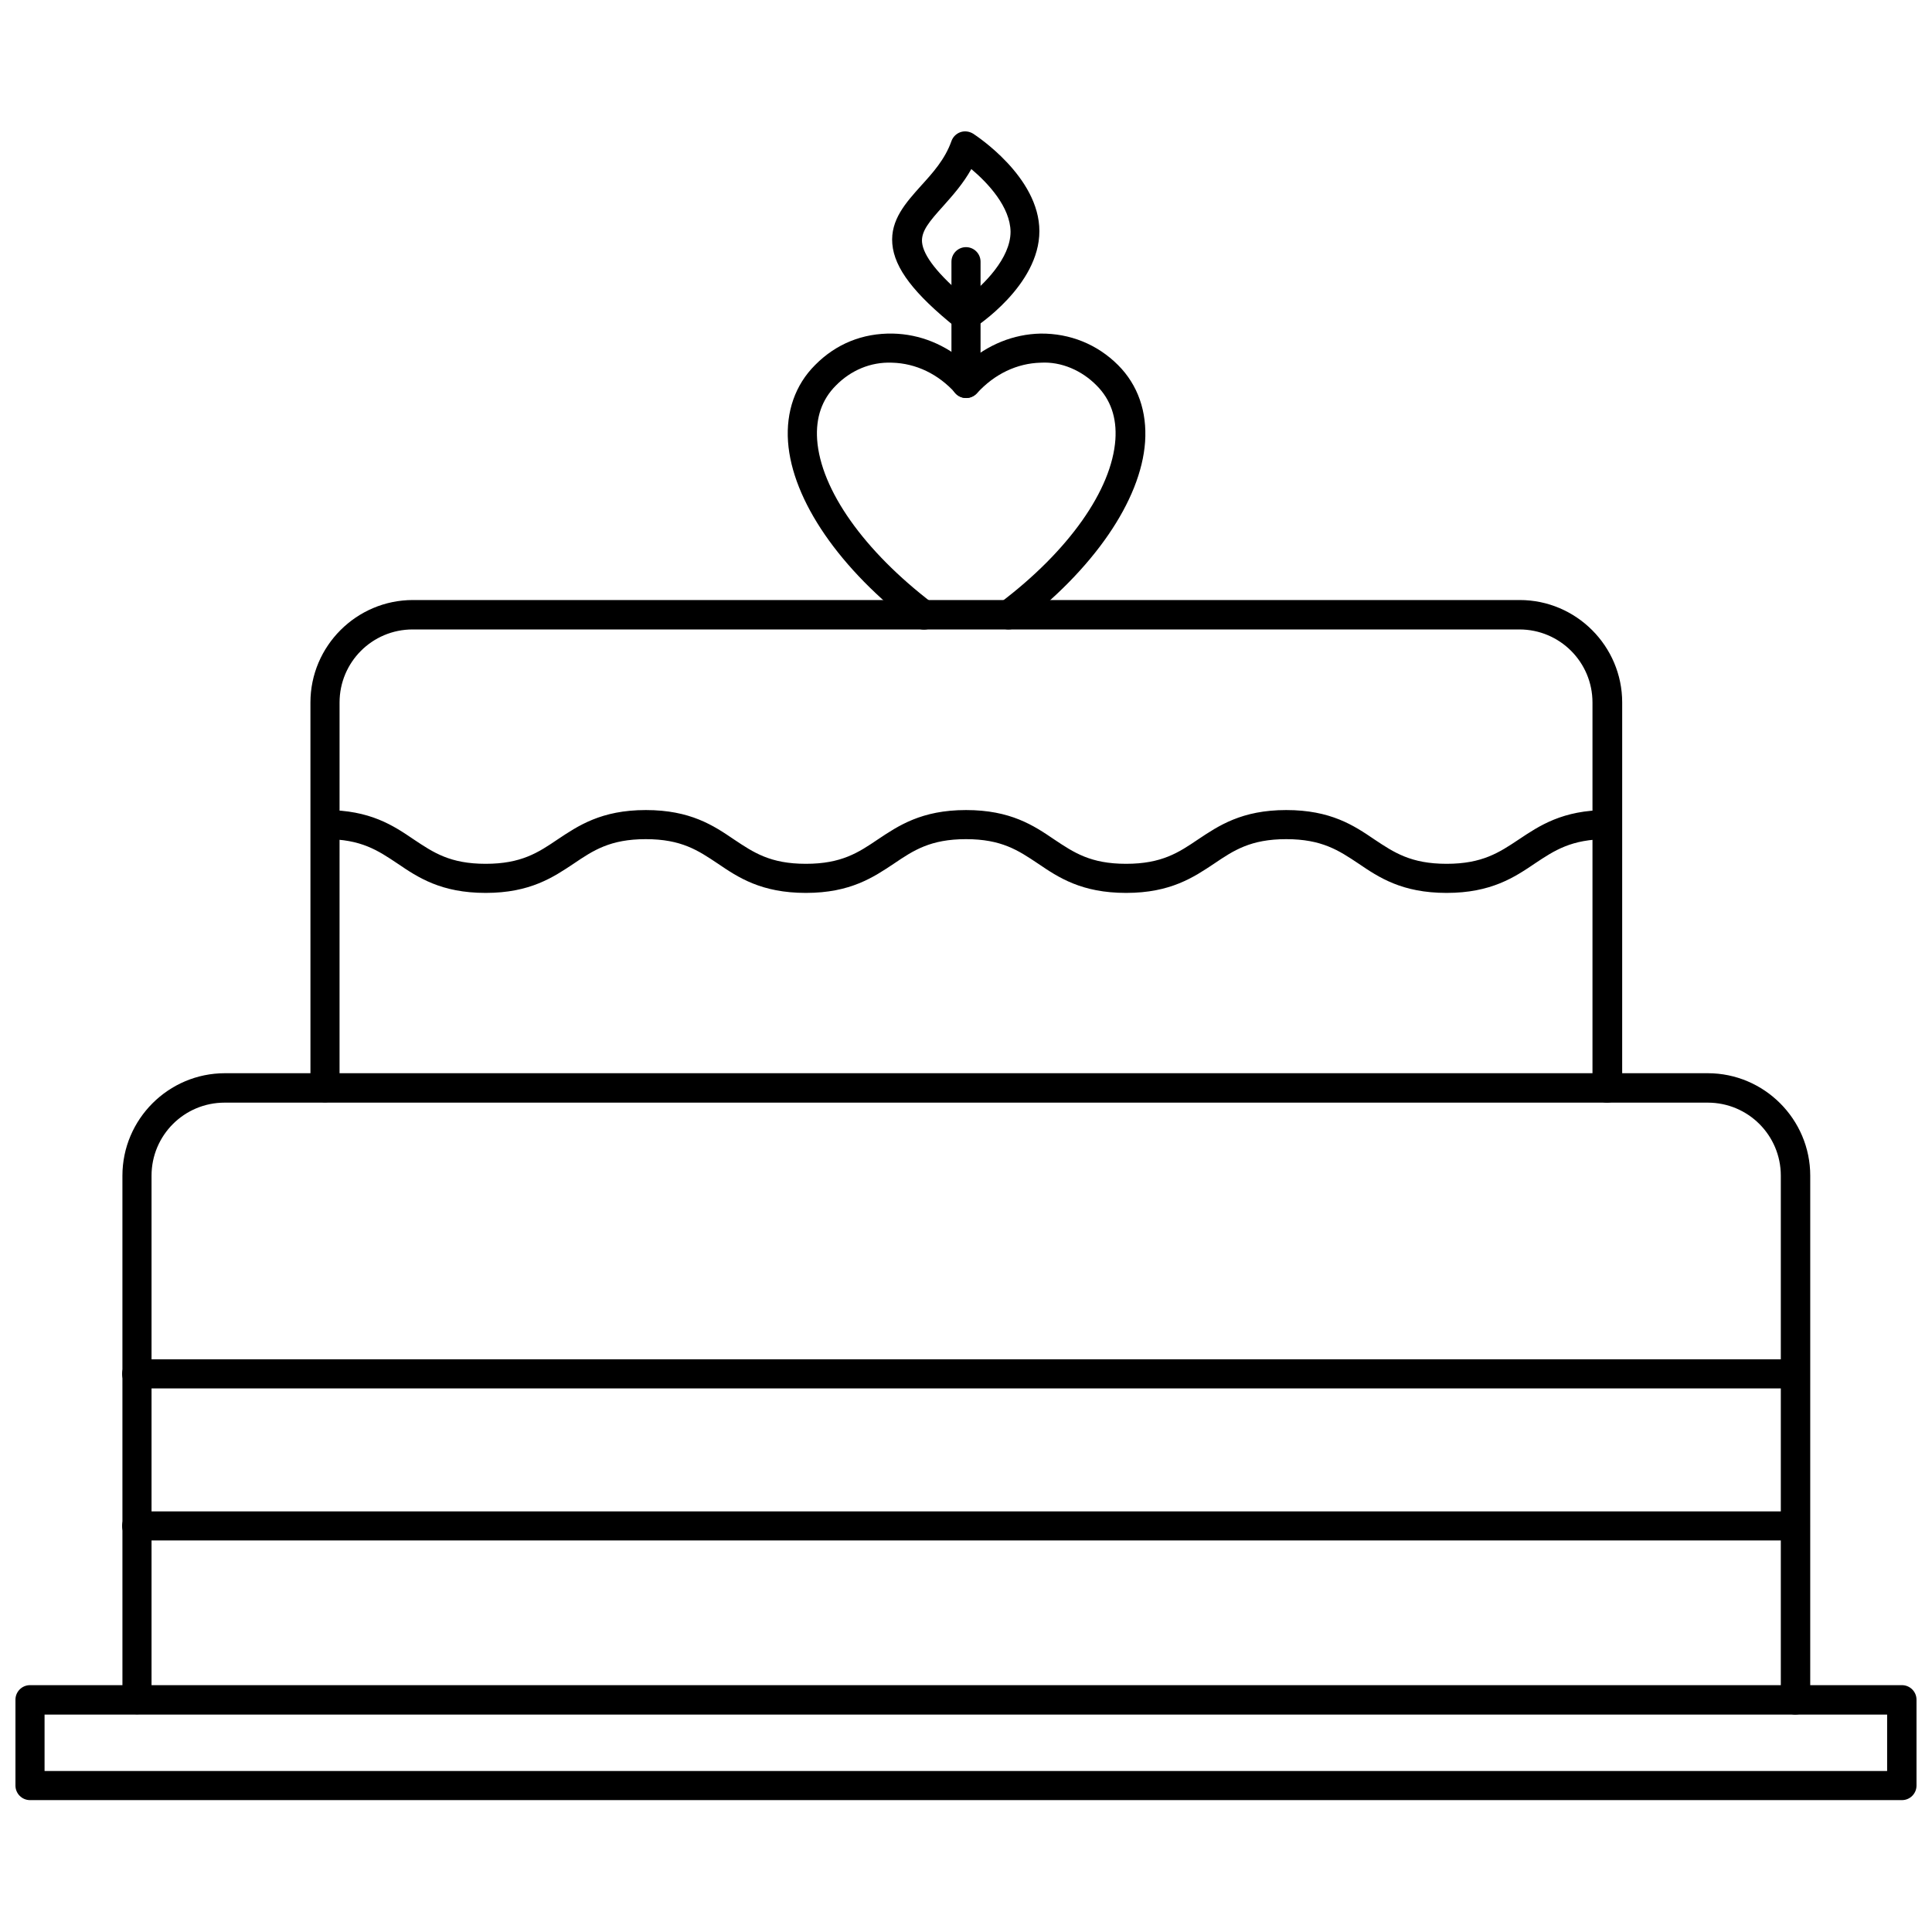
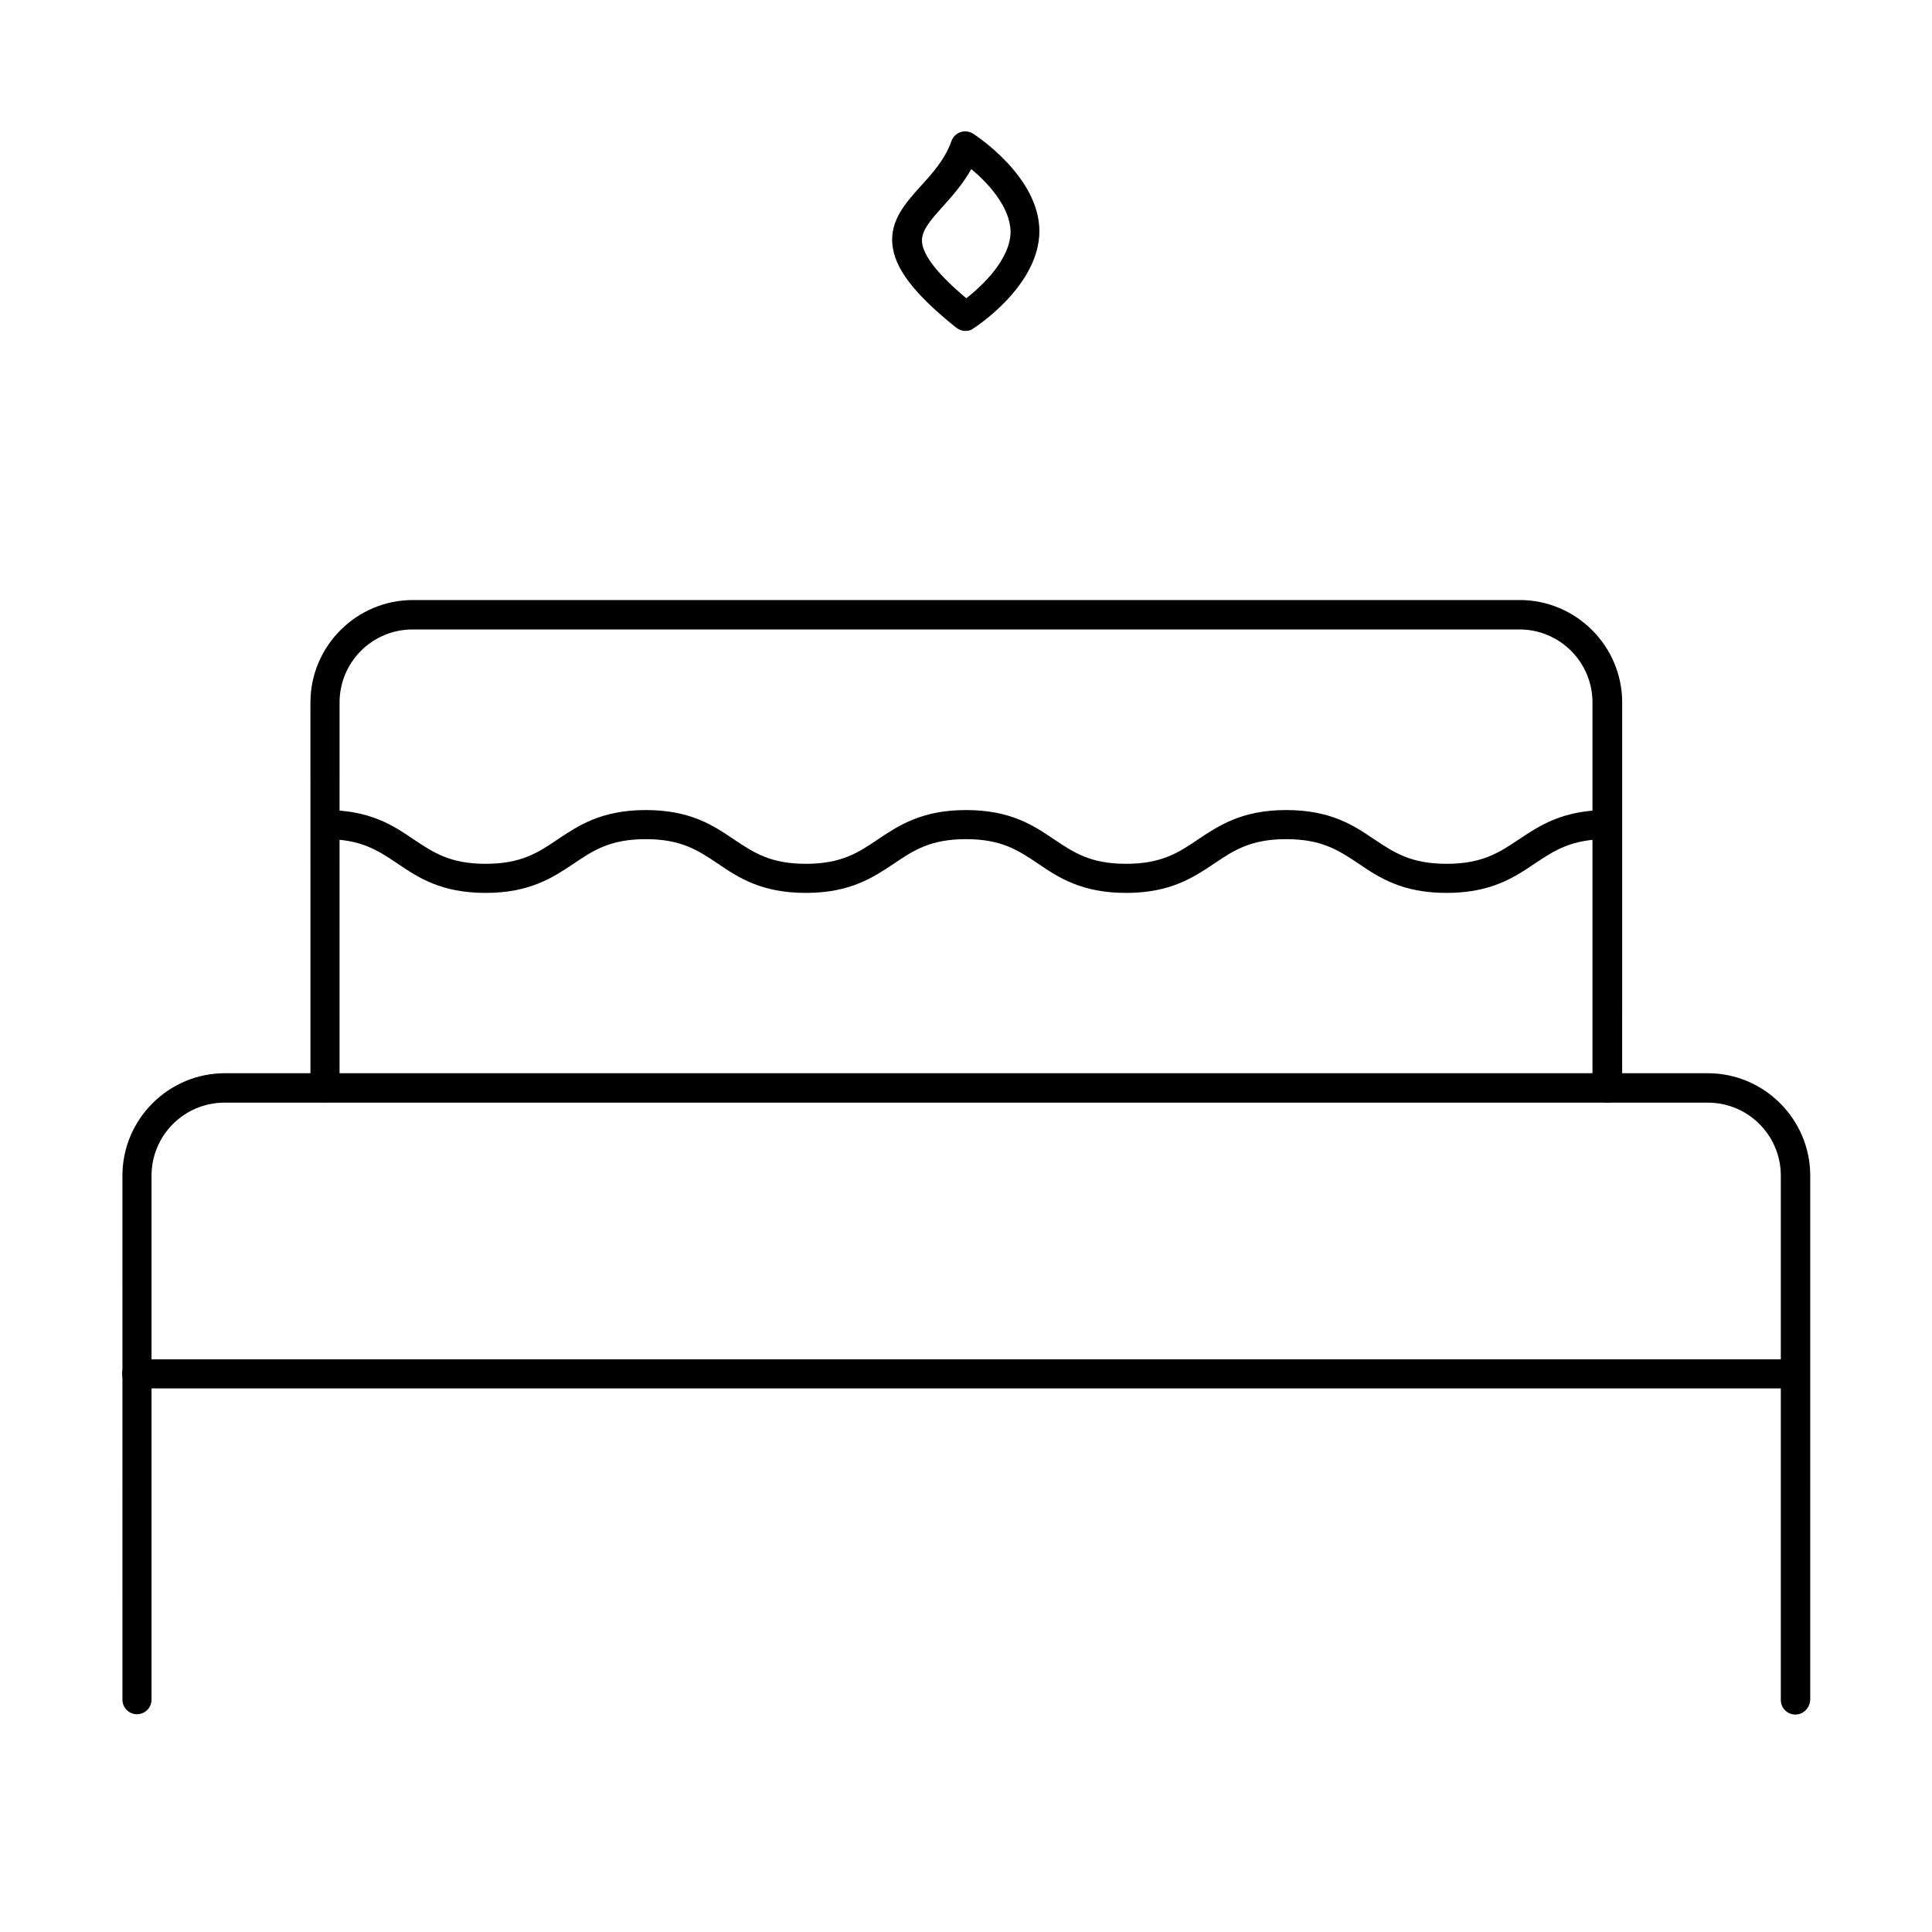
<svg xmlns="http://www.w3.org/2000/svg" width="800px" height="800px" version="1.1" viewBox="144 144 512 512">
  <defs>
    <clipPath id="a">
      <path d="m148.09 590h503.81v32h-503.81z" />
    </clipPath>
  </defs>
  <g clip-path="url(#a)">
-     <path d="m648.05 621.05h-496.1c-2.125 0-3.856-1.734-3.856-3.859v-22.75c0-2.125 1.73-3.856 3.856-3.856h496.09c2.125 0 3.856 1.73 3.856 3.856v22.75c0.004 2.125-1.727 3.859-3.852 3.859zm-492.24-7.715h488.3v-14.957h-488.3z" />
-   </g>
+     </g>
  <path d="m619.79 598.38c-2.125 0-3.856-1.73-3.856-3.856v-138.95c0-10.707-8.66-19.363-19.363-19.363h-393.05c-10.707 0-19.363 8.66-19.363 19.363v138.86c0 2.125-1.73 3.856-3.856 3.856s-3.856-1.73-3.856-3.856l-0.004-138.86c0-14.957 12.203-27.16 27.16-27.16h392.97c14.957 0 27.16 12.203 27.16 27.16l-0.004 138.86c-0.078 2.203-1.812 3.938-3.938 3.938z" />
  <path d="m569.88 436.21c-2.125 0-3.856-1.73-3.856-3.856v-102.18c0-10.707-8.66-19.363-19.363-19.363h-293.31c-10.707 0-19.363 8.66-19.363 19.363l-0.004 102.1c0 2.125-1.73 3.856-3.856 3.856s-3.856-1.73-3.856-3.856l-0.004-102.1c0-14.957 12.203-27.16 27.16-27.16h293.31c14.957 0 27.16 12.203 27.16 27.16l-0.004 102.1c-0.078 2.203-1.809 3.938-4.016 3.938z" />
-   <path d="m619.79 552.24h-439.57c-2.125 0-3.856-1.73-3.856-3.856s1.73-3.856 3.856-3.856h439.57c2.125 0 3.856 1.73 3.856 3.856 0.004 2.125-1.73 3.856-3.856 3.856z" />
  <path d="m619.79 511.94h-439.57c-2.125 0-3.856-1.73-3.856-3.856s1.73-3.856 3.856-3.856h439.57c2.125 0 3.856 1.73 3.856 3.856 0.004 2.125-1.73 3.856-3.856 3.856z" />
  <path d="m527.37 380.63c-11.809 0-17.949-4.094-23.379-7.793-5.195-3.465-9.684-6.453-19.129-6.453s-13.934 2.992-19.051 6.453c-5.434 3.621-11.57 7.793-23.379 7.793-11.809 0-17.949-4.094-23.379-7.793-5.195-3.465-9.605-6.453-19.051-6.453s-13.934 2.992-19.051 6.453c-5.434 3.621-11.57 7.793-23.379 7.793-11.809 0-17.949-4.094-23.379-7.793-5.195-3.465-9.605-6.453-19.051-6.453s-13.934 2.992-19.051 6.453c-5.434 3.621-11.57 7.793-23.379 7.793-11.809 0-17.949-4.094-23.379-7.793-5.195-3.465-9.605-6.453-19.051-6.453-2.125 0-3.856-1.73-3.856-3.856s1.73-3.856 3.856-3.856c11.809 0 17.949 4.094 23.379 7.793 5.195 3.465 9.605 6.453 19.051 6.453 9.445 0 13.934-2.992 19.051-6.453 5.434-3.621 11.57-7.793 23.379-7.793s17.949 4.094 23.379 7.793c5.195 3.465 9.605 6.453 19.051 6.453 9.445 0 13.934-2.992 19.051-6.453 5.434-3.621 11.57-7.793 23.379-7.793s17.949 4.094 23.379 7.793c5.195 3.465 9.605 6.453 19.051 6.453 9.445 0 13.934-2.992 19.051-6.453 5.434-3.621 11.57-7.793 23.379-7.793s17.949 4.094 23.379 7.793c5.195 3.465 9.684 6.453 19.129 6.453 9.445 0 13.934-2.992 19.129-6.453 5.434-3.621 11.57-7.793 23.379-7.793 2.125 0 3.856 1.73 3.856 3.856s-1.73 3.856-3.856 3.856c-9.445 0-13.934 2.992-19.129 6.453-5.352 3.621-11.57 7.793-23.379 7.793z" />
-   <path d="m411.25 310.81c-1.18 0-2.363-0.551-3.07-1.574-1.258-1.73-0.945-4.172 0.789-5.434 18.262-13.777 29.676-29.992 30.621-43.297 0.395-5.824-1.258-10.629-4.961-14.328-3.938-4.016-9.367-6.375-14.801-6.062-6.297 0.156-12.281 2.992-16.926 8.109-0.707 0.789-1.812 1.258-2.832 1.258-1.102 0-2.125-0.473-2.832-1.258-4.566-5.117-10.547-7.949-16.848-8.109-5.668-0.234-10.941 2.047-14.879 6.062-3.699 3.699-5.352 8.5-4.961 14.328 0.945 13.305 12.438 29.52 30.621 43.375 1.73 1.258 2.047 3.699 0.789 5.434-1.34 1.73-3.777 2.047-5.434 0.707-19.996-15.113-32.59-33.457-33.691-48.965-0.551-7.949 1.891-15.035 7.164-20.309 5.512-5.59 12.594-8.5 20.625-8.344 7.164 0.156 13.934 2.914 19.523 7.871 5.668-4.961 12.438-7.715 19.602-7.871 7.793-0.078 15.035 2.832 20.547 8.344 5.273 5.273 7.715 12.359 7.164 20.387-1.102 15.508-13.699 33.852-33.691 48.965-0.945 0.477-1.73 0.711-2.519 0.711z" />
-   <path d="m400 249.48c-2.125 0-3.856-1.73-3.856-3.856v-32.273c0-2.125 1.73-3.856 3.856-3.856s3.856 1.73 3.856 3.856v32.273c0 2.125-1.73 3.856-3.856 3.856z" />
  <path d="m399.84 231.7c-0.867 0-1.73-0.316-2.441-0.867-11.18-8.973-16.375-15.742-16.926-22.199-0.551-6.375 3.621-10.941 7.559-15.352 3.148-3.465 6.375-7.008 8.109-11.887 0.395-1.102 1.258-1.969 2.363-2.363 1.102-0.395 2.363-0.234 3.387 0.395 0.707 0.473 17.555 11.414 17.555 25.82s-16.766 25.348-17.555 25.82c-0.555 0.477-1.262 0.633-2.051 0.633zm1.574-42.902c-2.203 3.938-4.961 7.008-7.477 9.84-3.621 4.016-5.824 6.613-5.59 9.523 0.316 3.621 4.25 8.582 11.73 14.879 4.566-3.543 11.73-10.547 11.73-17.633-0.082-6.535-5.906-12.832-10.395-16.609z" />
</svg>